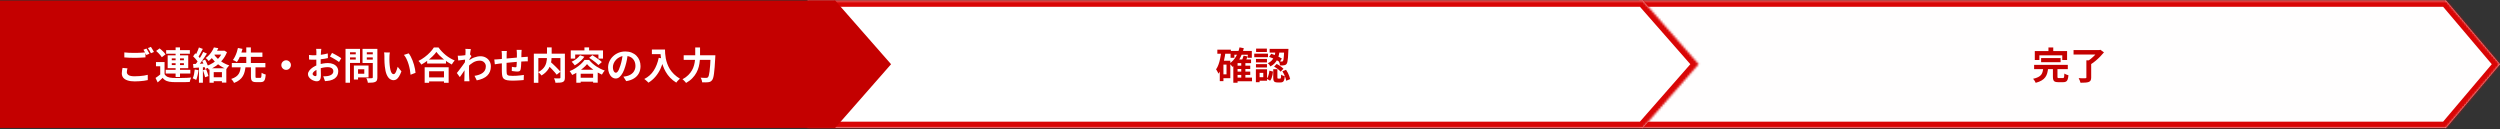
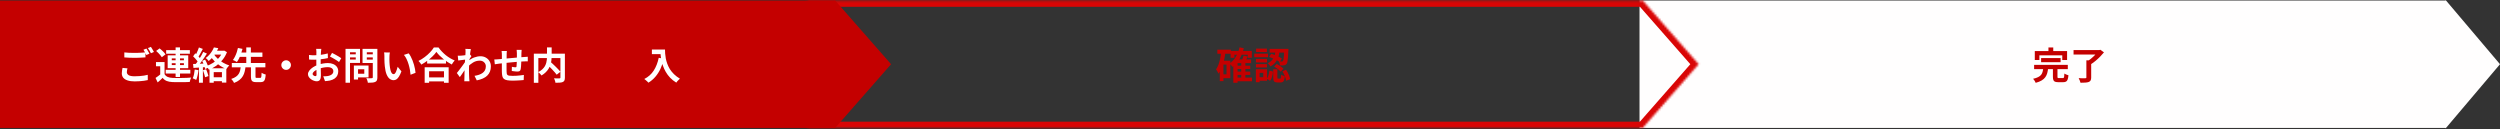
<svg xmlns="http://www.w3.org/2000/svg" width="1197" height="62" viewBox="0 0 1197 62" fill="none">
  <rect x="0" y="0" width="1197" height="62" fill="#333333" stroke="none" />
  <mask id="path-1-inside-1_765_324" fill="white">
    <path d="M1197 30.744L1170.95 61.488V61.244H785V0.244H1170.95V0L1197 30.744Z" />
  </mask>
  <path d="M1197 30.744L1170.95 61.488V61.244H785V0.244H1170.95V0L1197 30.744Z" fill="#FFFEFE" />
-   <path d="M1197 30.744L1199.29 32.684L1200.93 30.744L1199.29 28.805L1197 30.744ZM1170.95 61.488H1167.95V69.669L1173.24 63.428L1170.95 61.488ZM1170.95 61.244H1173.95V58.244H1170.95V61.244ZM785 61.244H782V64.244H785V61.244ZM785 0.244V-2.756H782V0.244H785ZM1170.95 0.244V3.244H1173.95V0.244H1170.95ZM1170.95 0L1173.24 -1.939L1167.95 -8.181V0H1170.95ZM1197 30.744L1194.71 28.805L1168.66 59.549L1170.95 61.488L1173.24 63.428L1199.29 32.684L1197 30.744ZM1170.95 61.488H1173.95V61.244H1170.95H1167.95V61.488H1170.95ZM1170.95 61.244V58.244H785V61.244V64.244H1170.95V61.244ZM785 61.244H788V0.244H785H782V61.244H785ZM785 0.244V3.244H1170.95V0.244V-2.756H785V0.244ZM1170.95 0.244H1173.95V0H1170.95H1167.95V0.244H1170.95ZM1170.95 0L1168.66 1.939L1194.71 32.684L1197 30.744L1199.29 28.805L1173.24 -1.939L1170.95 0Z" fill="#D90505" mask="url(#path-1-inside-1_765_324)" />
  <mask id="path-3-inside-2_765_324" fill="white">
    <path d="M813.322 30.744L786.345 61.488V61.244H386.678V0.244H786.345V0L813.322 30.744Z" />
  </mask>
-   <path d="M813.322 30.744L786.345 61.488V61.244H386.678V0.244H786.345V0L813.322 30.744Z" fill="white" />
  <path d="M813.322 30.744L815.577 32.723L817.313 30.744L815.577 28.765L813.322 30.744ZM786.345 61.488H783.345V69.456L788.6 63.467L786.345 61.488ZM786.345 61.244H789.345V58.244H786.345V61.244ZM386.678 61.244H383.678V64.244H386.678V61.244ZM386.678 0.244V-2.756H383.678V0.244H386.678ZM786.345 0.244V3.244H789.345V0.244H786.345ZM786.345 0L788.6 -1.979L783.345 -7.967V0H786.345ZM813.322 30.744L811.067 28.765L784.09 59.51L786.345 61.488L788.6 63.467L815.577 32.723L813.322 30.744ZM786.345 61.488H789.345V61.244H786.345H783.345V61.488H786.345ZM786.345 61.244V58.244H386.678V61.244V64.244H786.345V61.244ZM386.678 61.244H389.678V0.244H386.678H383.678V61.244H386.678ZM386.678 0.244V3.244H786.345V0.244V-2.756H386.678V0.244ZM786.345 0.244H789.345V0H786.345H783.345V0.244H786.345ZM786.345 0L784.09 1.979L811.067 32.723L813.322 30.744L815.577 28.765L788.6 -1.979L786.345 0Z" fill="#D90505" mask="url(#path-3-inside-2_765_324)" />
  <path d="M426.645 30.744L399.667 61.488V61.244H0V0.244H399.667V0L426.645 30.744Z" fill="#C40000" />
-   <path d="M327.35 26.462H341.156V28.676H327.35V26.462ZM340.256 26.462H342.506C342.506 26.462 342.506 26.528 342.506 26.66C342.506 26.792 342.5 26.942 342.488 27.11C342.488 27.266 342.482 27.392 342.47 27.488C342.374 29.288 342.278 30.83 342.182 32.114C342.086 33.386 341.978 34.442 341.858 35.282C341.75 36.122 341.618 36.788 341.462 37.28C341.318 37.772 341.144 38.138 340.94 38.378C340.664 38.726 340.382 38.966 340.094 39.098C339.818 39.23 339.482 39.32 339.086 39.368C338.762 39.416 338.336 39.44 337.808 39.44C337.28 39.44 336.74 39.434 336.188 39.422C336.176 39.098 336.098 38.72 335.954 38.288C335.822 37.856 335.654 37.49 335.45 37.19C336.026 37.238 336.554 37.268 337.034 37.28C337.526 37.28 337.892 37.28 338.132 37.28C338.312 37.28 338.468 37.262 338.6 37.226C338.732 37.19 338.852 37.112 338.96 36.992C339.116 36.836 339.26 36.536 339.392 36.092C339.524 35.636 339.638 35.006 339.734 34.202C339.842 33.398 339.938 32.396 340.022 31.196C340.106 29.984 340.184 28.55 340.256 26.894V26.462ZM332.876 22.736H335.18V26.462C335.18 27.278 335.138 28.148 335.054 29.072C334.982 29.996 334.826 30.938 334.586 31.898C334.346 32.846 333.98 33.788 333.488 34.724C332.996 35.66 332.342 36.554 331.526 37.406C330.722 38.258 329.708 39.026 328.484 39.71C328.364 39.53 328.202 39.326 327.998 39.098C327.806 38.87 327.596 38.654 327.368 38.45C327.152 38.246 326.954 38.078 326.774 37.946C327.902 37.346 328.832 36.674 329.564 35.93C330.308 35.186 330.902 34.412 331.346 33.608C331.79 32.792 332.12 31.97 332.336 31.142C332.564 30.302 332.708 29.486 332.768 28.694C332.84 27.89 332.876 27.146 332.876 26.462V22.736Z" fill="white" />
  <path d="M312.122 23.707H317.234V25.903H312.122V23.707ZM316.172 23.707H318.404C318.404 24.283 318.428 24.937 318.476 25.669C318.524 26.389 318.626 27.163 318.782 27.991C318.938 28.807 319.172 29.647 319.484 30.511C319.796 31.375 320.21 32.233 320.726 33.085C321.254 33.925 321.914 34.735 322.706 35.515C323.498 36.295 324.446 37.015 325.55 37.675C325.394 37.795 325.202 37.969 324.974 38.197C324.746 38.425 324.524 38.659 324.308 38.899C324.104 39.151 323.936 39.373 323.804 39.565C322.676 38.869 321.698 38.089 320.87 37.225C320.042 36.349 319.346 35.425 318.782 34.453C318.218 33.469 317.762 32.479 317.414 31.483C317.066 30.475 316.802 29.497 316.622 28.549C316.442 27.589 316.322 26.695 316.262 25.867C316.202 25.039 316.172 24.319 316.172 23.707ZM315.398 27.667L317.864 28.117C317.456 29.893 316.91 31.507 316.226 32.959C315.542 34.411 314.72 35.689 313.76 36.793C312.812 37.897 311.714 38.827 310.466 39.583C310.334 39.427 310.148 39.235 309.908 39.007C309.668 38.791 309.416 38.569 309.152 38.341C308.9 38.125 308.678 37.951 308.486 37.819C310.37 36.871 311.87 35.539 312.986 33.823C314.102 32.095 314.906 30.043 315.398 27.667Z" fill="white" />
-   <path d="M300.638 25.671C300.518 26.582 300.362 27.555 300.17 28.587C299.978 29.619 299.72 30.663 299.396 31.718C299.048 32.931 298.64 33.974 298.172 34.85C297.704 35.727 297.188 36.404 296.624 36.885C296.072 37.352 295.466 37.587 294.806 37.587C294.146 37.587 293.534 37.364 292.97 36.92C292.418 36.465 291.974 35.84 291.638 35.048C291.314 34.257 291.152 33.356 291.152 32.349C291.152 31.305 291.362 30.32 291.782 29.396C292.202 28.473 292.784 27.657 293.528 26.948C294.284 26.229 295.16 25.665 296.156 25.256C297.164 24.849 298.25 24.645 299.414 24.645C300.53 24.645 301.532 24.825 302.42 25.184C303.32 25.544 304.088 26.043 304.724 26.678C305.36 27.314 305.846 28.058 306.182 28.91C306.518 29.762 306.686 30.68 306.686 31.665C306.686 32.925 306.428 34.053 305.912 35.048C305.396 36.044 304.628 36.867 303.608 37.514C302.6 38.163 301.34 38.606 299.828 38.846L298.478 36.705C298.826 36.669 299.132 36.627 299.396 36.578C299.66 36.531 299.912 36.477 300.152 36.416C300.728 36.273 301.262 36.069 301.754 35.804C302.258 35.529 302.696 35.193 303.068 34.797C303.44 34.389 303.728 33.914 303.932 33.374C304.148 32.834 304.256 32.24 304.256 31.593C304.256 30.884 304.148 30.236 303.932 29.648C303.716 29.061 303.398 28.55 302.978 28.119C302.558 27.674 302.048 27.338 301.448 27.11C300.848 26.87 300.158 26.75 299.378 26.75C298.418 26.75 297.572 26.924 296.84 27.273C296.108 27.608 295.49 28.047 294.986 28.587C294.482 29.127 294.098 29.709 293.834 30.332C293.582 30.956 293.456 31.55 293.456 32.114C293.456 32.715 293.528 33.218 293.672 33.627C293.816 34.023 293.99 34.322 294.194 34.526C294.41 34.718 294.638 34.815 294.878 34.815C295.13 34.815 295.376 34.688 295.616 34.437C295.868 34.172 296.114 33.776 296.354 33.248C296.594 32.721 296.834 32.054 297.074 31.25C297.35 30.387 297.584 29.462 297.776 28.479C297.968 27.494 298.106 26.535 298.19 25.599L300.638 25.671Z" fill="white" />
-   <path d="M277.724 26.461L279.794 27.163C279.422 27.703 278.984 28.231 278.48 28.747C277.976 29.251 277.442 29.725 276.878 30.169C276.314 30.601 275.75 30.973 275.186 31.285C275.09 31.129 274.952 30.943 274.772 30.727C274.592 30.511 274.406 30.295 274.214 30.079C274.022 29.863 273.854 29.689 273.71 29.557C274.49 29.209 275.24 28.759 275.96 28.207C276.68 27.655 277.268 27.073 277.724 26.461ZM282.098 27.685L283.628 26.425C284.132 26.725 284.666 27.067 285.23 27.451C285.806 27.835 286.358 28.225 286.886 28.621C287.414 29.005 287.84 29.371 288.164 29.719L286.526 31.141C286.226 30.805 285.83 30.433 285.338 30.025C284.846 29.617 284.312 29.209 283.736 28.801C283.172 28.381 282.626 28.009 282.098 27.685ZM281.072 30.691C280.604 31.303 279.992 31.927 279.236 32.563C278.492 33.199 277.664 33.805 276.752 34.381C275.852 34.957 274.922 35.461 273.962 35.893C273.878 35.713 273.764 35.515 273.62 35.299C273.488 35.071 273.344 34.849 273.188 34.633C273.032 34.405 272.882 34.213 272.738 34.057C273.734 33.673 274.688 33.187 275.6 32.599C276.512 32.011 277.34 31.375 278.084 30.691C278.828 30.007 279.422 29.347 279.866 28.711H282.08C282.56 29.299 283.088 29.851 283.664 30.367C284.252 30.883 284.864 31.357 285.5 31.789C286.136 32.209 286.796 32.587 287.48 32.923C288.164 33.259 288.854 33.541 289.55 33.769C289.298 34.045 289.052 34.363 288.812 34.723C288.584 35.083 288.38 35.419 288.2 35.731C287.564 35.455 286.904 35.125 286.22 34.741C285.548 34.357 284.888 33.943 284.24 33.499C283.604 33.055 283.01 32.593 282.458 32.113C281.918 31.633 281.456 31.159 281.072 30.691ZM275.942 33.391H286.184V39.583H283.988V35.299H278.03V39.619H275.942V33.391ZM276.914 37.207H285.086V39.115H276.914V37.207ZM279.83 22.699H282.062V25.273H279.83V22.699ZM273.278 24.139H288.722V28.045H286.526V26.101H275.402V28.045H273.278V24.139Z" fill="white" />
  <path d="M261.866 30.709L263.504 29.539C263.9 29.887 264.32 30.271 264.764 30.691C265.22 31.111 265.67 31.543 266.114 31.987C266.558 32.419 266.972 32.839 267.356 33.247C267.74 33.655 268.064 34.027 268.328 34.363L266.546 35.767C266.306 35.431 266 35.053 265.628 34.633C265.268 34.213 264.872 33.775 264.44 33.319C264.02 32.851 263.582 32.401 263.126 31.969C262.682 31.525 262.262 31.105 261.866 30.709ZM261.902 22.699H264.134V27.019C264.134 27.619 264.092 28.243 264.008 28.891C263.936 29.527 263.798 30.175 263.594 30.835C263.402 31.483 263.12 32.125 262.748 32.761C262.388 33.385 261.92 33.985 261.344 34.561C260.78 35.125 260.09 35.653 259.274 36.145C259.166 35.989 259.022 35.809 258.842 35.605C258.662 35.401 258.47 35.203 258.266 35.011C258.074 34.807 257.888 34.639 257.708 34.507C258.488 34.111 259.136 33.673 259.652 33.193C260.168 32.713 260.576 32.215 260.876 31.699C261.176 31.171 261.398 30.637 261.542 30.097C261.686 29.557 261.782 29.029 261.83 28.513C261.878 27.985 261.902 27.487 261.902 27.019V22.699ZM255.602 25.705H269.264V27.811H257.762V39.655H255.602V25.705ZM268.328 25.705H270.47V37.153C270.47 37.729 270.398 38.179 270.254 38.503C270.11 38.839 269.846 39.091 269.462 39.259C269.09 39.427 268.616 39.529 268.04 39.565C267.464 39.613 266.774 39.637 265.97 39.637C265.946 39.433 265.892 39.199 265.808 38.935C265.736 38.671 265.652 38.413 265.556 38.161C265.46 37.909 265.358 37.687 265.25 37.495C265.61 37.507 265.97 37.519 266.33 37.531C266.69 37.531 267.008 37.531 267.284 37.531C267.572 37.531 267.77 37.531 267.878 37.531C268.046 37.519 268.16 37.489 268.22 37.441C268.292 37.381 268.328 37.273 268.328 37.117V25.705Z" fill="white" />
  <path d="M249.77 23.869C249.758 23.965 249.746 24.109 249.734 24.301C249.722 24.481 249.71 24.673 249.698 24.877C249.686 25.081 249.674 25.267 249.662 25.435C249.662 25.831 249.656 26.215 249.644 26.587C249.644 26.959 249.638 27.313 249.626 27.649C249.626 27.973 249.62 28.291 249.608 28.603C249.596 29.131 249.578 29.683 249.554 30.259C249.53 30.835 249.5 31.369 249.464 31.861C249.428 32.353 249.38 32.755 249.32 33.067C249.224 33.535 249.056 33.853 248.816 34.021C248.576 34.177 248.222 34.255 247.754 34.255C247.55 34.255 247.268 34.243 246.908 34.219C246.56 34.183 246.212 34.141 245.864 34.093C245.528 34.045 245.252 34.009 245.036 33.985L245.09 31.987C245.366 32.047 245.666 32.101 245.99 32.149C246.326 32.197 246.578 32.221 246.746 32.221C246.926 32.221 247.058 32.197 247.142 32.149C247.238 32.089 247.292 31.975 247.304 31.807C247.34 31.579 247.364 31.291 247.376 30.943C247.4 30.595 247.418 30.217 247.43 29.809C247.454 29.389 247.472 28.981 247.484 28.585C247.484 28.261 247.484 27.937 247.484 27.613C247.484 27.277 247.484 26.935 247.484 26.587C247.484 26.227 247.484 25.873 247.484 25.525C247.484 25.369 247.472 25.189 247.448 24.985C247.436 24.769 247.424 24.559 247.412 24.355C247.4 24.151 247.382 23.989 247.358 23.869H249.77ZM242.696 24.409C242.648 24.709 242.618 25.003 242.606 25.291C242.594 25.567 242.588 25.897 242.588 26.281C242.588 26.605 242.582 27.037 242.57 27.577C242.57 28.117 242.564 28.705 242.552 29.341C242.552 29.965 242.546 30.595 242.534 31.231C242.534 31.855 242.534 32.425 242.534 32.941C242.534 33.457 242.54 33.865 242.552 34.165C242.564 34.609 242.594 34.975 242.642 35.263C242.702 35.539 242.822 35.755 243.002 35.911C243.182 36.067 243.464 36.175 243.848 36.235C244.244 36.295 244.778 36.325 245.45 36.325C246.038 36.325 246.662 36.307 247.322 36.271C247.982 36.223 248.618 36.163 249.23 36.091C249.842 36.019 250.376 35.947 250.832 35.875L250.742 38.323C250.346 38.371 249.854 38.413 249.266 38.449C248.678 38.497 248.066 38.533 247.43 38.557C246.794 38.593 246.188 38.611 245.612 38.611C244.448 38.611 243.518 38.545 242.822 38.413C242.126 38.281 241.598 38.059 241.238 37.747C240.878 37.435 240.638 37.015 240.518 36.487C240.398 35.959 240.326 35.305 240.302 34.525C240.302 34.261 240.296 33.907 240.284 33.463C240.284 33.019 240.284 32.527 240.284 31.987C240.284 31.435 240.284 30.871 240.284 30.295C240.284 29.719 240.284 29.173 240.284 28.657C240.296 28.129 240.302 27.667 240.302 27.271C240.302 26.875 240.302 26.587 240.302 26.407C240.302 26.035 240.29 25.687 240.266 25.363C240.242 25.039 240.206 24.721 240.158 24.409H242.696ZM236.666 28.477C236.93 28.477 237.26 28.465 237.656 28.441C238.052 28.417 238.478 28.387 238.934 28.351C239.294 28.315 239.828 28.267 240.536 28.207C241.244 28.135 242.048 28.057 242.948 27.973C243.848 27.889 244.784 27.805 245.756 27.721C246.74 27.625 247.682 27.541 248.582 27.469C249.482 27.397 250.28 27.337 250.976 27.289C251.228 27.265 251.51 27.247 251.822 27.235C252.146 27.211 252.44 27.187 252.704 27.163V29.377C252.608 29.365 252.452 29.359 252.236 29.359C252.02 29.359 251.792 29.365 251.552 29.377C251.324 29.377 251.132 29.383 250.976 29.395C250.508 29.407 249.938 29.437 249.266 29.485C248.594 29.521 247.874 29.575 247.106 29.647C246.338 29.707 245.552 29.779 244.748 29.863C243.956 29.935 243.194 30.013 242.462 30.097C241.73 30.181 241.07 30.253 240.482 30.313C239.894 30.373 239.426 30.421 239.078 30.457C238.886 30.481 238.652 30.517 238.376 30.565C238.1 30.601 237.824 30.643 237.548 30.691C237.284 30.727 237.074 30.757 236.918 30.781L236.666 28.477Z" fill="white" />
  <path d="M227.198 36.308C227.99 36.188 228.716 36.014 229.376 35.786C230.036 35.558 230.606 35.264 231.086 34.904C231.578 34.544 231.956 34.106 232.22 33.59C232.484 33.062 232.616 32.444 232.616 31.736C232.616 31.388 232.55 31.052 232.418 30.728C232.286 30.404 232.088 30.116 231.824 29.864C231.572 29.6 231.266 29.396 230.906 29.252C230.546 29.108 230.138 29.036 229.682 29.036C228.542 29.036 227.48 29.336 226.496 29.936C225.512 30.524 224.582 31.286 223.706 32.222V29.666C224.786 28.658 225.872 27.95 226.964 27.542C228.068 27.134 229.1 26.93 230.06 26.93C230.984 26.93 231.818 27.134 232.562 27.542C233.318 27.95 233.918 28.52 234.362 29.252C234.806 29.984 235.028 30.83 235.028 31.79C235.028 32.702 234.884 33.524 234.596 34.256C234.308 34.988 233.882 35.63 233.318 36.182C232.754 36.734 232.052 37.202 231.212 37.586C230.372 37.958 229.394 38.258 228.278 38.486L227.198 36.308ZM223.112 28.496C222.92 28.508 222.674 28.538 222.374 28.586C222.074 28.622 221.75 28.664 221.402 28.712C221.066 28.748 220.724 28.79 220.376 28.838C220.028 28.886 219.704 28.928 219.404 28.964L219.17 26.66C219.434 26.672 219.68 26.678 219.908 26.678C220.148 26.666 220.424 26.654 220.736 26.642C221.024 26.618 221.366 26.588 221.762 26.552C222.17 26.504 222.578 26.45 222.986 26.39C223.406 26.33 223.796 26.264 224.156 26.192C224.516 26.12 224.798 26.048 225.002 25.976L225.722 26.894C225.614 27.038 225.488 27.218 225.344 27.434C225.212 27.65 225.074 27.872 224.93 28.1C224.786 28.316 224.66 28.508 224.552 28.676L223.49 32.06C223.298 32.336 223.058 32.684 222.77 33.104C222.494 33.524 222.2 33.968 221.888 34.436C221.576 34.904 221.27 35.354 220.97 35.786C220.67 36.218 220.4 36.596 220.16 36.92L218.738 34.958C218.966 34.67 219.23 34.34 219.53 33.968C219.83 33.584 220.136 33.182 220.448 32.762C220.772 32.33 221.09 31.904 221.402 31.484C221.714 31.052 222.002 30.65 222.266 30.278C222.542 29.894 222.77 29.564 222.95 29.288L222.986 28.82L223.112 28.496ZM222.896 25.022C222.896 24.758 222.896 24.494 222.896 24.23C222.896 23.954 222.872 23.678 222.824 23.402L225.452 23.492C225.392 23.768 225.32 24.17 225.236 24.698C225.152 25.214 225.068 25.808 224.984 26.48C224.912 27.152 224.84 27.86 224.768 28.604C224.708 29.336 224.654 30.068 224.606 30.8C224.57 31.532 224.552 32.216 224.552 32.852C224.552 33.344 224.552 33.842 224.552 34.346C224.564 34.85 224.576 35.366 224.588 35.894C224.6 36.422 224.624 36.968 224.66 37.532C224.672 37.688 224.69 37.904 224.714 38.18C224.738 38.468 224.762 38.714 224.786 38.918H222.302C222.326 38.714 222.338 38.474 222.338 38.198C222.35 37.934 222.356 37.73 222.356 37.586C222.368 36.998 222.38 36.452 222.392 35.948C222.404 35.444 222.41 34.91 222.41 34.346C222.422 33.782 222.44 33.128 222.464 32.384C222.476 32.108 222.494 31.76 222.518 31.34C222.542 30.908 222.566 30.44 222.59 29.936C222.626 29.42 222.662 28.898 222.698 28.37C222.734 27.842 222.764 27.35 222.788 26.894C222.824 26.426 222.848 26.03 222.86 25.706C222.884 25.37 222.896 25.142 222.896 25.022Z" fill="white" />
  <path d="M204.518 28.514H213.536V30.422H204.518V28.514ZM204.284 37.064H213.59V38.972H204.284V37.064ZM203.33 32.222H214.814V39.638H212.582V34.112H205.454V39.638H203.33V32.222ZM208.946 24.842C208.454 25.55 207.83 26.27 207.074 27.002C206.33 27.734 205.496 28.436 204.572 29.108C203.66 29.78 202.712 30.386 201.728 30.926C201.632 30.758 201.506 30.566 201.35 30.35C201.206 30.134 201.044 29.924 200.864 29.72C200.696 29.504 200.528 29.324 200.36 29.18C201.404 28.664 202.4 28.046 203.348 27.326C204.308 26.606 205.166 25.844 205.922 25.04C206.678 24.236 207.278 23.468 207.722 22.736H209.972C210.452 23.42 210.992 24.074 211.592 24.698C212.192 25.322 212.822 25.904 213.482 26.444C214.154 26.984 214.85 27.464 215.57 27.884C216.29 28.304 217.004 28.658 217.712 28.946C217.448 29.222 217.196 29.534 216.956 29.882C216.716 30.218 216.5 30.554 216.308 30.89C215.612 30.53 214.91 30.116 214.202 29.648C213.494 29.168 212.81 28.664 212.15 28.136C211.502 27.596 210.902 27.05 210.35 26.498C209.798 25.934 209.33 25.382 208.946 24.842Z" fill="white" />
  <path d="M186.68 25.13C186.632 25.346 186.59 25.592 186.554 25.868C186.53 26.144 186.506 26.414 186.482 26.678C186.47 26.942 186.464 27.158 186.464 27.326C186.452 27.722 186.446 28.13 186.446 28.55C186.458 28.97 186.47 29.402 186.482 29.846C186.506 30.278 186.536 30.71 186.572 31.142C186.656 32.006 186.776 32.768 186.932 33.428C187.088 34.088 187.292 34.604 187.544 34.976C187.796 35.336 188.114 35.516 188.498 35.516C188.702 35.516 188.9 35.402 189.092 35.174C189.296 34.946 189.476 34.652 189.632 34.292C189.8 33.92 189.944 33.53 190.064 33.122C190.196 32.714 190.31 32.33 190.406 31.97L192.206 34.166C191.81 35.21 191.414 36.044 191.018 36.668C190.634 37.28 190.232 37.724 189.812 38C189.392 38.264 188.936 38.396 188.444 38.396C187.796 38.396 187.178 38.18 186.59 37.748C186.014 37.316 185.522 36.62 185.114 35.66C184.706 34.688 184.418 33.398 184.25 31.79C184.19 31.238 184.142 30.656 184.106 30.044C184.082 29.432 184.064 28.85 184.052 28.298C184.052 27.746 184.052 27.29 184.052 26.93C184.052 26.678 184.04 26.378 184.016 26.03C183.992 25.682 183.956 25.37 183.908 25.094L186.68 25.13ZM195.68 25.544C196.016 25.952 196.34 26.45 196.652 27.038C196.964 27.626 197.252 28.256 197.516 28.928C197.78 29.6 198.014 30.29 198.218 30.998C198.422 31.694 198.584 32.378 198.704 33.05C198.836 33.71 198.92 34.316 198.956 34.868L196.58 35.786C196.52 35.054 196.412 34.256 196.256 33.392C196.1 32.528 195.89 31.658 195.626 30.782C195.362 29.906 195.044 29.078 194.672 28.298C194.312 27.518 193.886 26.846 193.394 26.282L195.68 25.544Z" fill="white" />
  <path d="M170.372 31.376H176.456V37.064H170.372V35.3H174.422V33.158H170.372V31.376ZM169.436 31.376H171.434V38.09H169.436V31.376ZM166.502 26.012H171.002V27.47H166.502V26.012ZM174.854 26.012H179.39V27.47H174.854V26.012ZM178.49 23.402H180.686V37.028C180.686 37.628 180.614 38.096 180.47 38.432C180.326 38.768 180.068 39.026 179.696 39.206C179.312 39.386 178.832 39.5 178.256 39.548C177.68 39.596 176.972 39.62 176.132 39.62C176.12 39.404 176.072 39.164 175.988 38.9C175.904 38.636 175.814 38.366 175.718 38.09C175.622 37.826 175.514 37.598 175.394 37.406C175.754 37.43 176.114 37.448 176.474 37.46C176.834 37.46 177.152 37.46 177.428 37.46C177.716 37.448 177.92 37.442 178.04 37.442C178.208 37.442 178.322 37.412 178.382 37.352C178.454 37.28 178.49 37.16 178.49 36.992V23.402ZM166.664 23.402H172.37V30.134H166.664V28.496H170.336V25.04H166.664V23.402ZM179.66 23.402V25.04H175.628V28.532H179.66V30.152H173.576V23.402H179.66ZM165.44 23.402H167.582V39.62H165.44V23.402Z" fill="white" />
  <path d="M153.848 23.385C153.836 23.481 153.818 23.631 153.794 23.835C153.77 24.027 153.746 24.225 153.722 24.429C153.71 24.621 153.698 24.795 153.686 24.951C153.662 25.299 153.638 25.683 153.614 26.103C153.602 26.511 153.59 26.937 153.578 27.381C153.566 27.813 153.554 28.251 153.542 28.695C153.542 29.139 153.542 29.571 153.542 29.991C153.542 30.483 153.548 31.029 153.56 31.629C153.572 32.217 153.584 32.805 153.596 33.393C153.62 33.969 153.632 34.497 153.632 34.977C153.644 35.457 153.65 35.829 153.65 36.093C153.65 36.837 153.566 37.413 153.398 37.821C153.242 38.229 153.014 38.511 152.714 38.667C152.414 38.835 152.066 38.919 151.67 38.919C151.238 38.919 150.776 38.829 150.284 38.649C149.792 38.481 149.33 38.241 148.898 37.929C148.478 37.617 148.13 37.257 147.854 36.849C147.59 36.429 147.458 35.979 147.458 35.499C147.458 34.923 147.674 34.353 148.106 33.789C148.55 33.213 149.132 32.685 149.852 32.205C150.584 31.725 151.37 31.341 152.21 31.053C153.014 30.753 153.842 30.537 154.694 30.405C155.546 30.261 156.314 30.189 156.998 30.189C157.922 30.189 158.756 30.345 159.5 30.657C160.244 30.957 160.838 31.401 161.282 31.989C161.726 32.577 161.948 33.285 161.948 34.113C161.948 34.809 161.816 35.451 161.552 36.039C161.288 36.627 160.862 37.137 160.274 37.569C159.698 37.989 158.93 38.319 157.97 38.559C157.562 38.643 157.154 38.703 156.746 38.739C156.35 38.787 155.972 38.823 155.612 38.847L154.784 36.525C155.192 36.525 155.582 36.519 155.954 36.507C156.338 36.483 156.686 36.447 156.998 36.399C157.49 36.303 157.934 36.159 158.33 35.967C158.726 35.775 159.038 35.523 159.266 35.211C159.494 34.899 159.608 34.527 159.608 34.095C159.608 33.687 159.494 33.339 159.266 33.051C159.05 32.763 158.744 32.541 158.348 32.385C157.952 32.229 157.49 32.151 156.962 32.151C156.206 32.151 155.438 32.229 154.658 32.385C153.89 32.541 153.152 32.757 152.444 33.033C151.916 33.237 151.442 33.477 151.022 33.753C150.602 34.017 150.272 34.293 150.032 34.581C149.792 34.869 149.672 35.145 149.672 35.409C149.672 35.553 149.714 35.691 149.798 35.823C149.894 35.943 150.014 36.051 150.158 36.147C150.302 36.243 150.446 36.321 150.59 36.381C150.746 36.429 150.878 36.453 150.986 36.453C151.154 36.453 151.292 36.405 151.4 36.309C151.508 36.201 151.562 35.997 151.562 35.697C151.562 35.373 151.55 34.911 151.526 34.311C151.514 33.699 151.496 33.021 151.472 32.277C151.46 31.533 151.454 30.795 151.454 30.063C151.454 29.559 151.454 29.049 151.454 28.533C151.466 28.017 151.472 27.525 151.472 27.057C151.472 26.589 151.472 26.175 151.472 25.815C151.484 25.455 151.49 25.173 151.49 24.969C151.49 24.837 151.484 24.669 151.472 24.465C151.46 24.261 151.442 24.057 151.418 23.853C151.406 23.637 151.388 23.481 151.364 23.385H153.848ZM158.978 25.329C159.434 25.545 159.944 25.809 160.508 26.121C161.084 26.433 161.63 26.745 162.146 27.057C162.674 27.357 163.094 27.627 163.406 27.867L162.326 29.703C162.098 29.511 161.798 29.295 161.426 29.055C161.066 28.815 160.67 28.569 160.238 28.317C159.818 28.065 159.41 27.831 159.014 27.615C158.618 27.387 158.276 27.207 157.988 27.075L158.978 25.329ZM147.944 26.319C148.472 26.379 148.934 26.421 149.33 26.445C149.738 26.457 150.104 26.463 150.428 26.463C150.896 26.463 151.412 26.445 151.976 26.409C152.54 26.361 153.116 26.301 153.704 26.229C154.292 26.145 154.862 26.049 155.414 25.941C155.978 25.833 156.488 25.713 156.944 25.581L156.998 27.813C156.494 27.933 155.948 28.041 155.36 28.137C154.772 28.221 154.178 28.299 153.578 28.371C152.99 28.443 152.426 28.497 151.886 28.533C151.358 28.569 150.896 28.587 150.5 28.587C149.9 28.587 149.408 28.581 149.024 28.569C148.64 28.557 148.292 28.533 147.98 28.497L147.944 26.319Z" fill="white" />
  <path d="M137 28.855C137.432 28.855 137.816 28.963 138.152 29.18C138.5 29.384 138.776 29.66 138.98 30.008C139.196 30.343 139.304 30.727 139.304 31.16C139.304 31.579 139.196 31.963 138.98 32.312C138.776 32.66 138.5 32.941 138.152 33.157C137.816 33.361 137.432 33.464 137 33.464C136.58 33.464 136.196 33.361 135.848 33.157C135.5 32.941 135.218 32.66 135.002 32.312C134.798 31.963 134.696 31.579 134.696 31.16C134.696 30.727 134.798 30.343 135.002 30.008C135.218 29.66 135.5 29.384 135.848 29.18C136.196 28.963 136.58 28.855 137 28.855Z" fill="white" />
  <path d="M120.152 31.753H122.33V36.613C122.33 36.913 122.366 37.105 122.438 37.189C122.522 37.261 122.702 37.297 122.978 37.297C123.05 37.297 123.152 37.297 123.284 37.297C123.428 37.297 123.584 37.297 123.752 37.297C123.92 37.297 124.076 37.297 124.22 37.297C124.364 37.297 124.478 37.297 124.562 37.297C124.742 37.297 124.874 37.243 124.958 37.135C125.054 37.015 125.12 36.781 125.156 36.433C125.204 36.073 125.24 35.539 125.264 34.831C125.408 34.939 125.594 35.053 125.822 35.173C126.062 35.293 126.308 35.395 126.56 35.479C126.824 35.563 127.046 35.635 127.226 35.695C127.154 36.643 127.034 37.387 126.866 37.927C126.698 38.455 126.446 38.821 126.11 39.025C125.774 39.229 125.324 39.331 124.76 39.331C124.652 39.331 124.502 39.331 124.31 39.331C124.118 39.331 123.914 39.331 123.698 39.331C123.482 39.331 123.278 39.331 123.086 39.331C122.906 39.331 122.768 39.331 122.672 39.331C121.988 39.331 121.466 39.247 121.106 39.079C120.746 38.911 120.494 38.629 120.35 38.233C120.218 37.837 120.152 37.303 120.152 36.631V31.753ZM110.99 30.151H127.064V32.239H110.99V30.151ZM113.96 25.147H125.642V27.217H113.96V25.147ZM115.31 31.771H117.578C117.494 32.623 117.356 33.439 117.164 34.219C116.984 34.999 116.696 35.731 116.3 36.415C115.916 37.087 115.382 37.699 114.698 38.251C114.026 38.815 113.144 39.301 112.052 39.709C111.98 39.505 111.866 39.283 111.71 39.043C111.554 38.815 111.386 38.587 111.206 38.359C111.038 38.143 110.87 37.957 110.702 37.801C111.662 37.489 112.43 37.123 113.006 36.703C113.594 36.283 114.038 35.815 114.338 35.299C114.65 34.771 114.872 34.213 115.004 33.625C115.148 33.037 115.25 32.419 115.31 31.771ZM113.924 22.969L116.12 23.401C115.94 24.109 115.712 24.847 115.436 25.615C115.172 26.383 114.872 27.121 114.536 27.829C114.2 28.537 113.828 29.161 113.42 29.701C113.252 29.581 113.054 29.461 112.826 29.341C112.598 29.209 112.364 29.089 112.124 28.981C111.884 28.873 111.68 28.789 111.512 28.729C111.896 28.225 112.244 27.643 112.556 26.983C112.88 26.323 113.156 25.645 113.384 24.949C113.624 24.241 113.804 23.581 113.924 22.969ZM117.92 22.699H120.116V30.781H117.92V22.699Z" fill="white" />
  <path d="M100.316 32.689H108.362V39.547H106.256V34.525H102.332V39.601H100.316V32.689ZM101.486 37.009H106.922V38.881H101.486V37.009ZM102.422 22.699L104.51 23.059C104.198 23.791 103.82 24.517 103.376 25.237C102.944 25.957 102.44 26.653 101.864 27.325C101.3 27.997 100.646 28.627 99.902 29.215C99.806 29.071 99.674 28.903 99.506 28.711C99.338 28.519 99.164 28.345 98.984 28.189C98.804 28.021 98.63 27.889 98.462 27.793C99.134 27.313 99.722 26.785 100.226 26.209C100.742 25.633 101.18 25.045 101.54 24.445C101.9 23.845 102.194 23.263 102.422 22.699ZM102.656 24.301H107.156V26.155H101.738L102.656 24.301ZM106.58 24.301H106.994L107.354 24.229L108.668 24.967C108.14 26.347 107.426 27.583 106.526 28.675C105.638 29.767 104.636 30.709 103.52 31.501C102.404 32.281 101.24 32.905 100.028 33.373C99.944 33.205 99.824 33.013 99.668 32.797C99.524 32.581 99.362 32.371 99.182 32.167C99.014 31.951 98.858 31.783 98.714 31.663C99.89 31.267 101 30.739 102.044 30.079C103.1 29.407 104.018 28.621 104.798 27.721C105.59 26.809 106.184 25.795 106.58 24.679V24.301ZM102.404 25.975C102.896 26.731 103.526 27.457 104.294 28.153C105.062 28.849 105.914 29.473 106.85 30.025C107.798 30.565 108.776 31.003 109.784 31.339C109.628 31.471 109.46 31.645 109.28 31.861C109.1 32.065 108.932 32.275 108.776 32.491C108.632 32.707 108.506 32.899 108.398 33.067C107.366 32.659 106.364 32.137 105.392 31.501C104.432 30.853 103.544 30.127 102.728 29.323C101.924 28.507 101.228 27.637 100.64 26.713L102.404 25.975ZM95.24 22.717L97.112 23.419C96.872 23.875 96.62 24.349 96.356 24.841C96.092 25.333 95.834 25.801 95.582 26.245C95.33 26.689 95.09 27.073 94.862 27.397L93.422 26.785C93.638 26.413 93.86 25.993 94.088 25.525C94.316 25.057 94.532 24.577 94.736 24.085C94.94 23.593 95.108 23.137 95.24 22.717ZM97.31 24.859L99.074 25.651C98.642 26.335 98.168 27.055 97.652 27.811C97.136 28.555 96.62 29.275 96.104 29.971C95.588 30.655 95.102 31.255 94.646 31.771L93.386 31.069C93.722 30.661 94.07 30.205 94.43 29.701C94.79 29.185 95.144 28.651 95.492 28.099C95.852 27.535 96.188 26.977 96.5 26.425C96.812 25.861 97.082 25.339 97.31 24.859ZM92.468 26.983L93.512 25.507C93.824 25.783 94.142 26.089 94.466 26.425C94.802 26.749 95.108 27.079 95.384 27.415C95.672 27.739 95.888 28.033 96.032 28.297L94.934 29.971C94.79 29.683 94.58 29.365 94.304 29.017C94.04 28.669 93.746 28.315 93.422 27.955C93.098 27.595 92.78 27.271 92.468 26.983ZM96.788 29.143L98.21 28.549C98.438 28.957 98.66 29.395 98.876 29.863C99.092 30.319 99.278 30.763 99.434 31.195C99.602 31.627 99.722 32.017 99.794 32.365L98.264 33.049C98.204 32.701 98.096 32.305 97.94 31.861C97.796 31.405 97.622 30.943 97.418 30.475C97.214 29.995 97.004 29.551 96.788 29.143ZM92.45 30.637C93.278 30.613 94.268 30.577 95.42 30.529C96.572 30.481 97.742 30.433 98.93 30.385L98.912 32.095C97.796 32.179 96.686 32.257 95.582 32.329C94.49 32.401 93.506 32.467 92.63 32.527L92.45 30.637ZM97.166 33.625L98.678 33.139C98.906 33.655 99.122 34.219 99.326 34.831C99.542 35.431 99.704 35.959 99.812 36.415L98.21 36.991C98.126 36.535 97.982 35.995 97.778 35.371C97.574 34.735 97.37 34.153 97.166 33.625ZM93.242 33.283L95.024 33.607C94.928 34.471 94.784 35.323 94.592 36.163C94.4 37.003 94.178 37.711 93.926 38.287C93.806 38.203 93.644 38.107 93.44 37.999C93.236 37.903 93.026 37.807 92.81 37.711C92.606 37.615 92.426 37.543 92.27 37.495C92.534 36.955 92.744 36.313 92.9 35.569C93.056 34.813 93.17 34.051 93.242 33.283ZM95.258 31.591H97.148V39.619H95.258V31.591Z" fill="white" />
  <path d="M78.788 29.719V36.361H76.718V31.717H74.684V29.719H78.788ZM78.788 35.497C79.136 36.097 79.628 36.541 80.264 36.829C80.9 37.105 81.674 37.261 82.586 37.297C83.126 37.321 83.774 37.339 84.53 37.351C85.298 37.351 86.096 37.345 86.924 37.333C87.764 37.321 88.58 37.303 89.372 37.279C90.176 37.243 90.896 37.195 91.532 37.135C91.448 37.291 91.358 37.501 91.262 37.765C91.178 38.017 91.094 38.275 91.01 38.539C90.938 38.803 90.884 39.037 90.848 39.241C90.296 39.277 89.66 39.301 88.94 39.313C88.22 39.325 87.476 39.331 86.708 39.331C85.94 39.343 85.196 39.343 84.476 39.331C83.756 39.331 83.12 39.319 82.568 39.295C81.488 39.247 80.57 39.073 79.814 38.773C79.058 38.473 78.41 37.975 77.87 37.279C77.522 37.639 77.15 37.993 76.754 38.341C76.37 38.701 75.95 39.073 75.494 39.457L74.468 37.315C74.852 37.063 75.254 36.781 75.674 36.469C76.106 36.157 76.52 35.833 76.916 35.497H78.788ZM74.756 24.391L76.394 23.167C76.742 23.431 77.102 23.731 77.474 24.067C77.846 24.403 78.188 24.739 78.5 25.075C78.812 25.411 79.064 25.729 79.256 26.029L77.474 27.397C77.306 27.097 77.072 26.773 76.772 26.425C76.484 26.065 76.16 25.711 75.8 25.363C75.44 25.003 75.092 24.679 74.756 24.391ZM79.562 23.995H90.902V25.741H79.562V23.995ZM79.346 33.427H91.136V35.191H79.346V33.427ZM84.08 22.699H86.186V36.883H84.08V22.699ZM82.244 30.259V31.159H88.058V30.259H82.244ZM82.244 27.973V28.855H88.058V27.973H82.244ZM80.282 26.497H90.128V32.653H80.282V26.497Z" fill="white" />
  <path d="M59.528 25.094C60.188 25.178 60.932 25.238 61.76 25.274C62.588 25.31 63.476 25.328 64.424 25.328C65.024 25.328 65.636 25.316 66.26 25.292C66.884 25.268 67.49 25.238 68.078 25.202C68.666 25.154 69.188 25.112 69.644 25.076V27.47C69.224 27.494 68.714 27.524 68.114 27.56C67.526 27.596 66.908 27.626 66.26 27.65C65.624 27.674 65.018 27.686 64.442 27.686C63.506 27.686 62.636 27.668 61.832 27.632C61.028 27.584 60.26 27.536 59.528 27.488V25.094ZM61.04 32.726C60.956 33.038 60.884 33.344 60.824 33.644C60.764 33.944 60.734 34.244 60.734 34.544C60.734 35.132 61.022 35.612 61.598 35.984C62.186 36.344 63.128 36.524 64.424 36.524C65.24 36.524 66.026 36.494 66.782 36.434C67.55 36.374 68.27 36.296 68.942 36.2C69.614 36.092 70.214 35.966 70.742 35.822L70.76 38.342C70.244 38.462 69.656 38.57 68.996 38.666C68.348 38.762 67.646 38.834 66.89 38.882C66.146 38.942 65.354 38.972 64.514 38.972C63.134 38.972 61.988 38.816 61.076 38.504C60.164 38.204 59.474 37.772 59.006 37.208C58.55 36.632 58.322 35.93 58.322 35.102C58.322 34.586 58.364 34.112 58.448 33.68C58.532 33.236 58.604 32.846 58.664 32.51L61.04 32.726ZM70.112 23.24C70.268 23.456 70.43 23.714 70.598 24.014C70.778 24.314 70.952 24.614 71.12 24.914C71.288 25.214 71.432 25.478 71.552 25.706L70.094 26.336C69.914 25.964 69.692 25.538 69.428 25.058C69.176 24.578 68.93 24.164 68.69 23.816L70.112 23.24ZM72.254 22.43C72.41 22.658 72.578 22.922 72.758 23.222C72.938 23.522 73.112 23.822 73.28 24.122C73.46 24.41 73.604 24.662 73.712 24.878L72.272 25.49C72.08 25.118 71.852 24.698 71.588 24.23C71.324 23.75 71.066 23.342 70.814 23.006L72.254 22.43Z" fill="white" />
  <path d="M610.764 24.157H612.708C612.624 24.877 612.498 25.603 612.33 26.335C612.174 27.055 611.934 27.751 611.61 28.423C611.286 29.083 610.854 29.707 610.314 30.295C609.786 30.871 609.102 31.375 608.262 31.807C608.154 31.555 607.98 31.279 607.74 30.979C607.5 30.679 607.272 30.445 607.056 30.277C607.776 29.929 608.364 29.521 608.82 29.053C609.276 28.585 609.636 28.081 609.9 27.541C610.164 27.001 610.356 26.443 610.476 25.867C610.608 25.291 610.704 24.721 610.764 24.157ZM607.65 27.235L608.658 25.741C609.258 25.909 609.87 26.125 610.494 26.389C611.13 26.653 611.73 26.929 612.294 27.217C612.87 27.505 613.356 27.775 613.752 28.027L612.726 29.701C612.342 29.413 611.862 29.119 611.286 28.819C610.722 28.507 610.122 28.213 609.486 27.937C608.862 27.649 608.25 27.415 607.65 27.235ZM614.886 23.401H616.902C616.902 23.401 616.902 23.455 616.902 23.563C616.902 23.659 616.896 23.773 616.884 23.905C616.884 24.025 616.878 24.121 616.866 24.193C616.818 25.561 616.758 26.683 616.686 27.559C616.614 28.423 616.524 29.095 616.416 29.575C616.32 30.043 616.194 30.373 616.038 30.565C615.858 30.793 615.672 30.955 615.48 31.051C615.3 31.147 615.084 31.213 614.832 31.249C614.616 31.297 614.334 31.327 613.986 31.339C613.638 31.339 613.266 31.333 612.87 31.321C612.858 31.021 612.798 30.691 612.69 30.331C612.594 29.959 612.474 29.641 612.33 29.377C612.642 29.413 612.924 29.437 613.176 29.449C613.428 29.449 613.626 29.449 613.77 29.449C613.998 29.461 614.178 29.389 614.31 29.233C614.394 29.113 614.472 28.867 614.544 28.495C614.616 28.111 614.676 27.535 614.724 26.767C614.784 25.999 614.838 24.985 614.886 23.725V23.401ZM609.63 33.121H611.61V37.045C611.61 37.297 611.634 37.459 611.682 37.531C611.73 37.591 611.838 37.621 612.006 37.621C612.042 37.621 612.102 37.621 612.186 37.621C612.27 37.621 612.36 37.621 612.456 37.621C612.552 37.621 612.642 37.621 612.726 37.621C612.822 37.621 612.888 37.621 612.924 37.621C613.044 37.621 613.134 37.579 613.194 37.495C613.254 37.411 613.302 37.237 613.338 36.973C613.374 36.697 613.398 36.283 613.41 35.731C613.53 35.827 613.692 35.929 613.896 36.037C614.112 36.133 614.328 36.223 614.544 36.307C614.772 36.379 614.976 36.445 615.156 36.505C615.096 37.285 614.988 37.891 614.832 38.323C614.688 38.767 614.478 39.067 614.202 39.223C613.938 39.391 613.59 39.475 613.158 39.475C613.074 39.475 612.96 39.475 612.816 39.475C612.684 39.475 612.546 39.475 612.402 39.475C612.258 39.475 612.12 39.475 611.988 39.475C611.856 39.475 611.748 39.475 611.664 39.475C611.112 39.475 610.686 39.397 610.386 39.241C610.098 39.097 609.9 38.851 609.792 38.503C609.684 38.155 609.63 37.681 609.63 37.081V33.121ZM607.794 33.823L609.504 34.273C609.456 34.801 609.378 35.335 609.27 35.875C609.162 36.415 609.018 36.925 608.838 37.405C608.658 37.873 608.418 38.287 608.118 38.647L606.534 37.693C606.786 37.381 606.996 37.021 607.164 36.613C607.332 36.193 607.464 35.743 607.56 35.263C607.668 34.783 607.746 34.303 607.794 33.823ZM610.044 31.879L611.286 30.619C611.67 30.811 612.066 31.039 612.474 31.303C612.882 31.555 613.266 31.825 613.626 32.113C613.998 32.389 614.298 32.653 614.526 32.905L613.176 34.309C612.972 34.045 612.696 33.769 612.348 33.481C612.012 33.193 611.64 32.911 611.232 32.635C610.824 32.347 610.428 32.095 610.044 31.879ZM614.004 34.111L615.75 33.409C616.074 33.865 616.368 34.357 616.632 34.885C616.896 35.413 617.124 35.941 617.316 36.469C617.508 36.985 617.646 37.453 617.73 37.873L615.822 38.665C615.774 38.233 615.66 37.759 615.48 37.243C615.3 36.715 615.084 36.175 614.832 35.623C614.58 35.071 614.304 34.567 614.004 34.111ZM607.902 23.401H615.804V25.201H607.902V23.401ZM601.35 28.225H606.624V29.863H601.35V28.225ZM601.422 23.275H606.588V24.895H601.422V23.275ZM601.35 30.691H606.624V32.311H601.35V30.691ZM600.54 25.687H607.11V27.397H600.54V25.687ZM602.286 33.175H606.66V38.665H602.286V36.955H604.86V34.885H602.286V33.175ZM601.314 33.175H603.096V39.367H601.314V33.175Z" fill="#C40000" />
  <path d="M591.882 31.448H598.614V33.032H591.882V31.448ZM591.882 34.292H598.614V35.876H591.882V34.292ZM591.846 37.154H599.46V38.918H591.846V37.154ZM589.2 24.392H599.37V27.668H597.444V26.192H591.018V27.668H589.2V24.392ZM594.312 29.936H596.292V38H594.312V29.936ZM592.548 28.46H599.01V30.242H592.548V39.62H590.514V30.332L592.35 28.46H592.548ZM593.484 22.682L595.536 23.078C595.056 25.022 594.366 26.756 593.466 28.28C592.566 29.804 591.456 31.052 590.136 32.024C590.04 31.892 589.902 31.724 589.722 31.52C589.554 31.304 589.374 31.094 589.182 30.89C588.99 30.686 588.822 30.524 588.678 30.404C589.902 29.6 590.916 28.532 591.72 27.2C592.524 25.868 593.112 24.362 593.484 22.682ZM595.428 26.642L597.408 27.056C597.18 27.548 596.946 28.028 596.706 28.496C596.478 28.952 596.268 29.348 596.076 29.684L594.456 29.27C594.624 28.898 594.804 28.466 594.996 27.974C595.188 27.482 595.332 27.038 595.428 26.642ZM582.864 23.78H589.344V25.742H582.864V23.78ZM584.88 29.072H589.074V37.442H584.88V35.588H587.256V30.926H584.88V29.072ZM584.718 24.824L586.734 25.13C586.566 26.426 586.338 27.698 586.05 28.946C585.762 30.182 585.396 31.346 584.952 32.438C584.52 33.518 584.004 34.466 583.404 35.282C583.344 35.114 583.242 34.898 583.098 34.634C582.966 34.37 582.822 34.106 582.666 33.842C582.522 33.578 582.384 33.368 582.252 33.212C582.72 32.552 583.11 31.778 583.422 30.89C583.746 30.002 584.01 29.042 584.214 28.01C584.43 26.978 584.598 25.916 584.718 24.824ZM584.034 29.072H585.78V38.846H584.034V29.072Z" fill="#C40000" />
  <path d="M998.956 28.874H1001.26V37.1C1001.26 37.712 1001.17 38.18 1000.99 38.504C1000.81 38.84 1000.5 39.092 1000.05 39.26C999.61 39.416 999.064 39.512 998.416 39.548C997.768 39.596 997.012 39.62 996.148 39.62C996.076 39.296 995.95 38.918 995.77 38.486C995.602 38.066 995.434 37.706 995.266 37.406C995.686 37.43 996.112 37.448 996.544 37.46C996.988 37.472 997.378 37.478 997.714 37.478C998.062 37.466 998.302 37.46 998.434 37.46C998.638 37.46 998.776 37.436 998.848 37.388C998.92 37.328 998.956 37.214 998.956 37.046V28.874ZM992.818 23.96H1005.38V26.102H992.818V23.96ZM1004.57 23.96H1005.17L1005.67 23.834L1007.38 25.076C1006.84 25.736 1006.23 26.414 1005.54 27.11C1004.86 27.806 1004.14 28.472 1003.38 29.108C1002.64 29.732 1001.9 30.272 1001.17 30.728C1001.06 30.572 1000.92 30.404 1000.74 30.224C1000.56 30.032 1000.37 29.846 1000.18 29.666C1000 29.474 999.832 29.318 999.676 29.198C1000.14 28.898 1000.62 28.55 1001.1 28.154C1001.59 27.758 1002.06 27.344 1002.5 26.912C1002.95 26.48 1003.35 26.054 1003.71 25.634C1004.07 25.214 1004.36 24.836 1004.57 24.5V23.96Z" fill="#C40000" />
  <path d="M977.284 27.813H986.626V29.775H977.284V27.813ZM973.936 31.071H990.064V33.087H973.936V31.071ZM978.292 32.691H980.632C980.548 33.519 980.41 34.293 980.218 35.013C980.026 35.721 979.72 36.369 979.3 36.957C978.892 37.533 978.316 38.049 977.572 38.505C976.828 38.961 975.868 39.345 974.692 39.657C974.62 39.465 974.512 39.249 974.368 39.009C974.236 38.769 974.086 38.529 973.918 38.289C973.75 38.061 973.588 37.875 973.432 37.731C974.464 37.503 975.286 37.227 975.898 36.903C976.522 36.579 976.99 36.213 977.302 35.805C977.626 35.385 977.854 34.917 977.986 34.401C978.13 33.873 978.232 33.303 978.292 32.691ZM982.936 32.331H985.114V36.723C985.114 37.011 985.156 37.197 985.24 37.281C985.336 37.353 985.546 37.389 985.87 37.389C985.942 37.389 986.056 37.389 986.212 37.389C986.368 37.389 986.542 37.389 986.734 37.389C986.926 37.389 987.106 37.389 987.274 37.389C987.442 37.389 987.574 37.389 987.67 37.389C987.862 37.389 988.006 37.341 988.102 37.245C988.21 37.149 988.282 36.945 988.318 36.633C988.366 36.309 988.402 35.835 988.426 35.211C988.582 35.319 988.774 35.427 989.002 35.535C989.23 35.643 989.464 35.739 989.704 35.823C989.956 35.907 990.178 35.979 990.37 36.039C990.298 36.903 990.172 37.575 989.992 38.055C989.812 38.547 989.554 38.883 989.218 39.063C988.894 39.255 988.444 39.351 987.868 39.351C987.76 39.351 987.598 39.351 987.382 39.351C987.178 39.351 986.95 39.351 986.698 39.351C986.458 39.351 986.23 39.351 986.014 39.351C985.81 39.351 985.654 39.351 985.546 39.351C984.85 39.351 984.31 39.273 983.926 39.117C983.554 38.961 983.296 38.691 983.152 38.307C983.008 37.923 982.936 37.407 982.936 36.759V32.331ZM980.794 22.719H983.098V25.995H980.794V22.719ZM974.26 24.447H989.722V28.731H987.418V26.499H976.456V28.731H974.26V24.447Z" fill="#C40000" />
</svg>